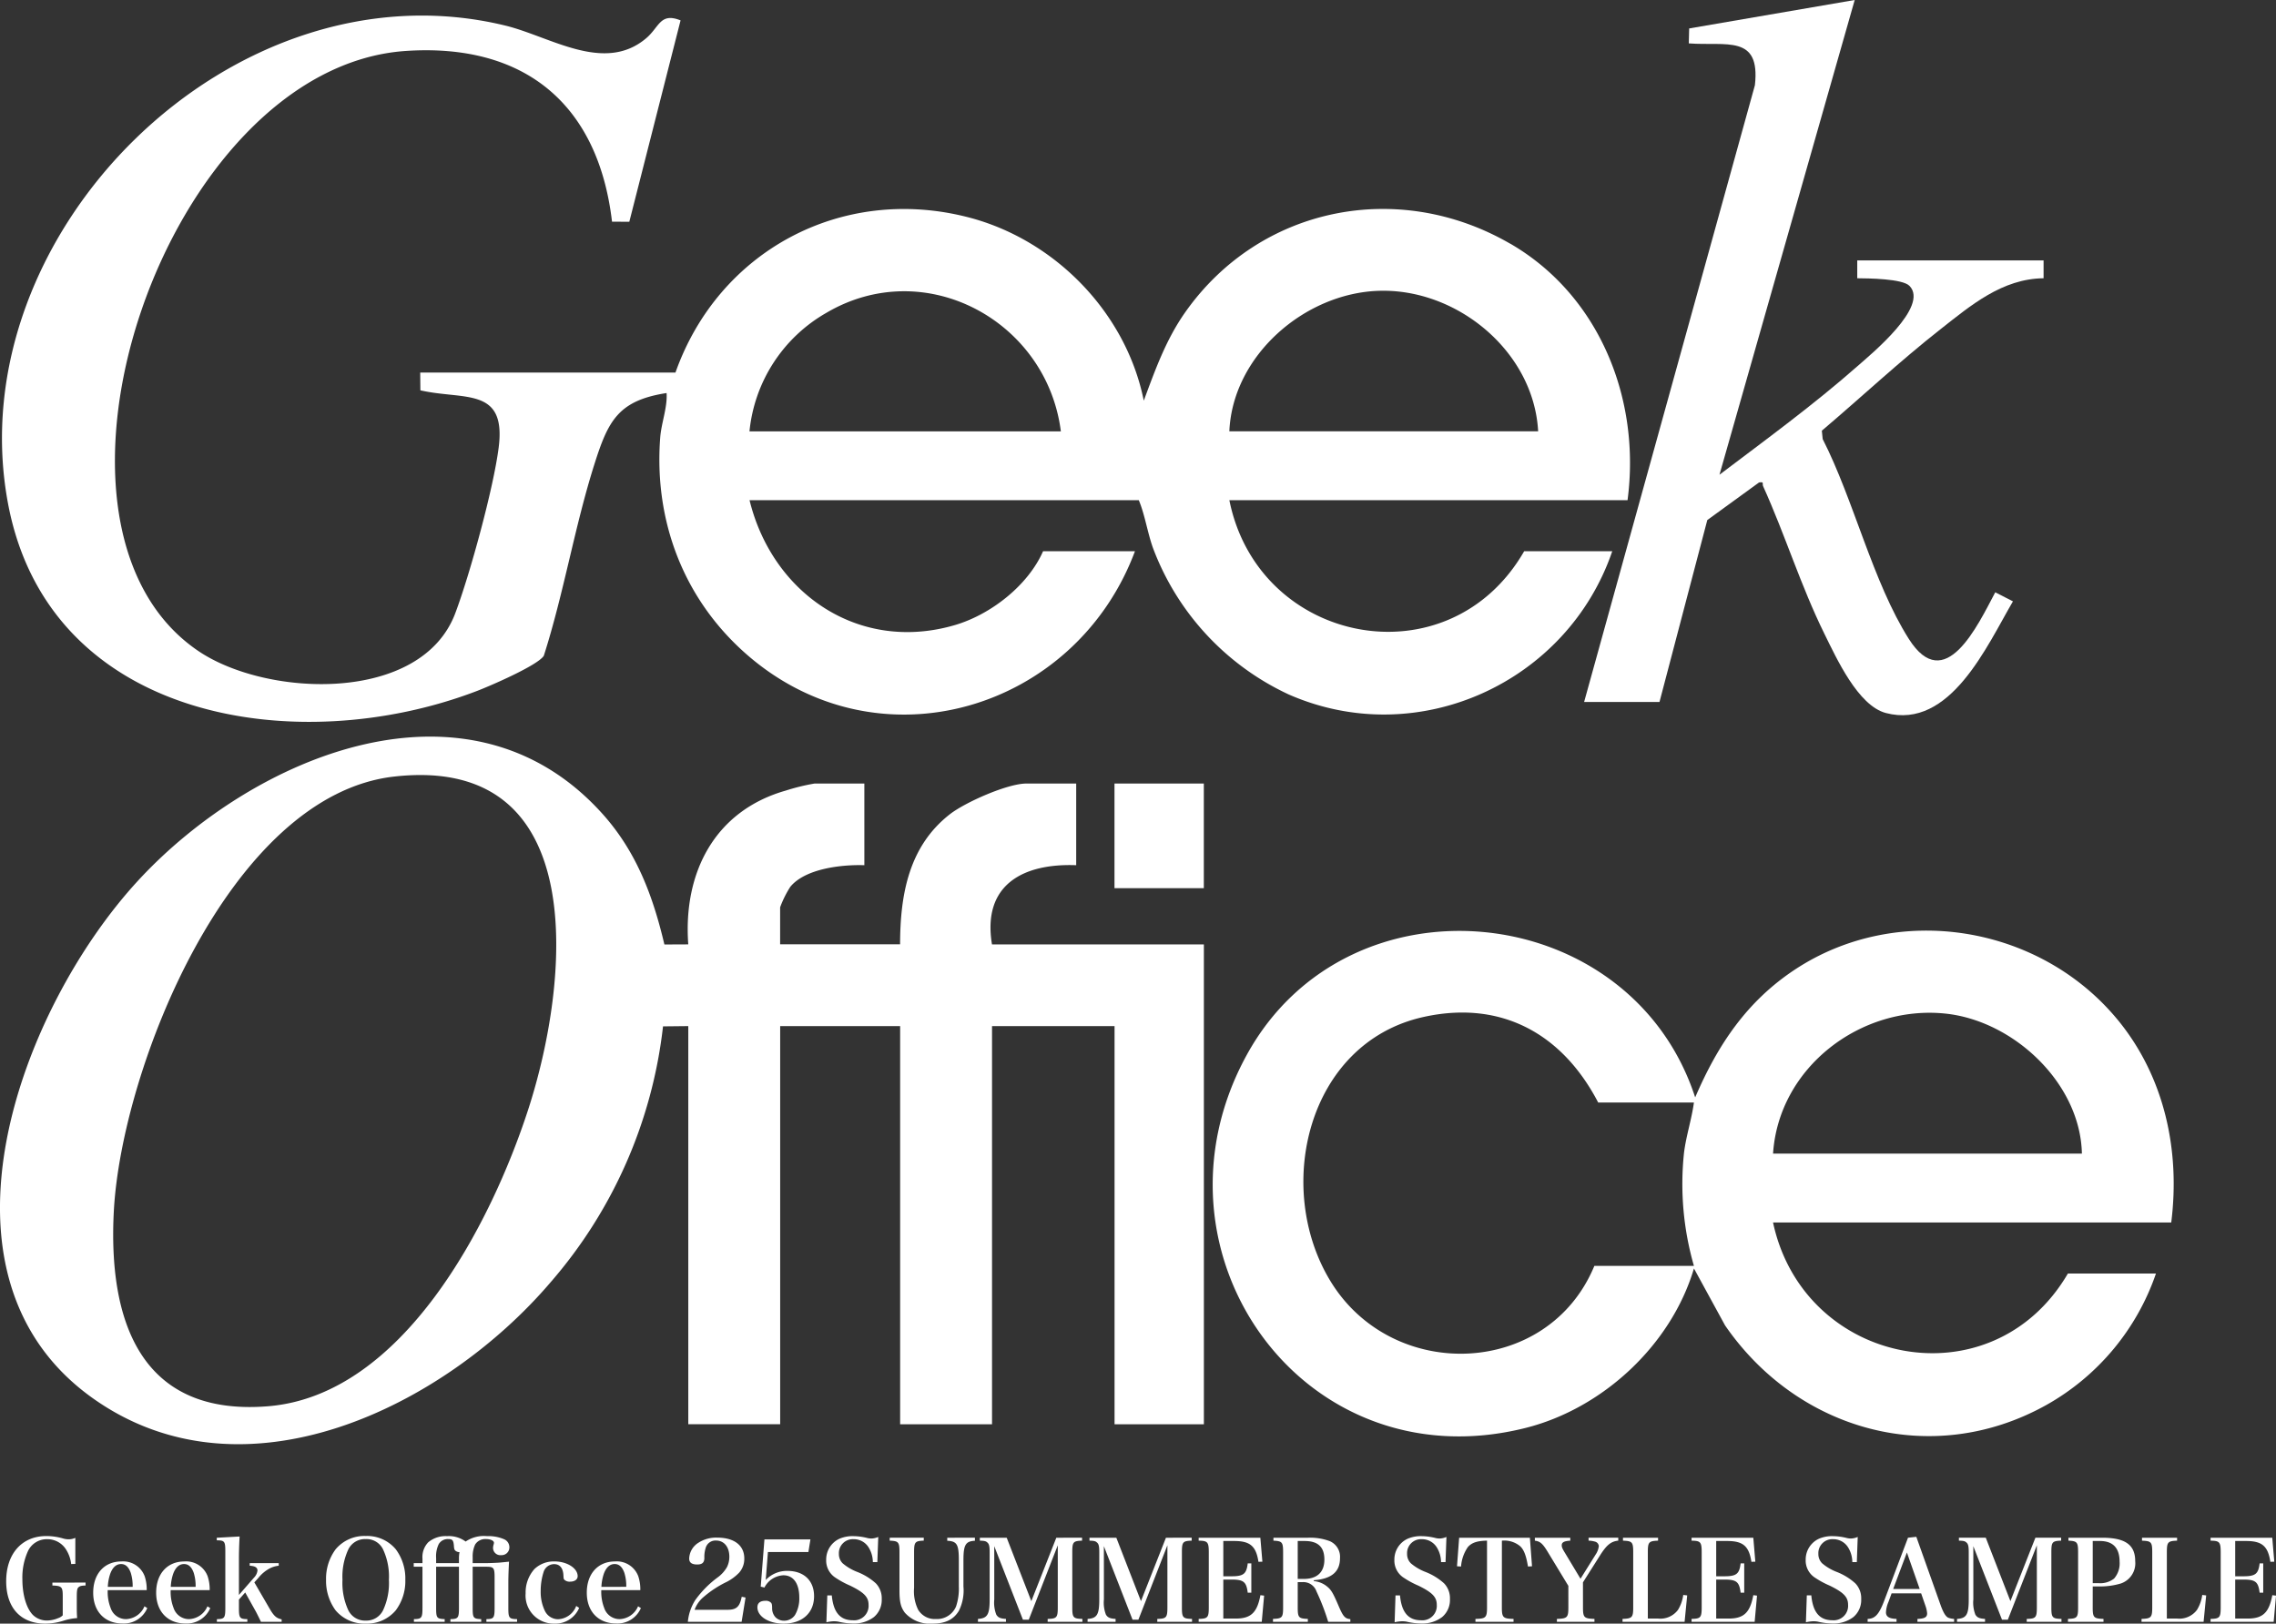
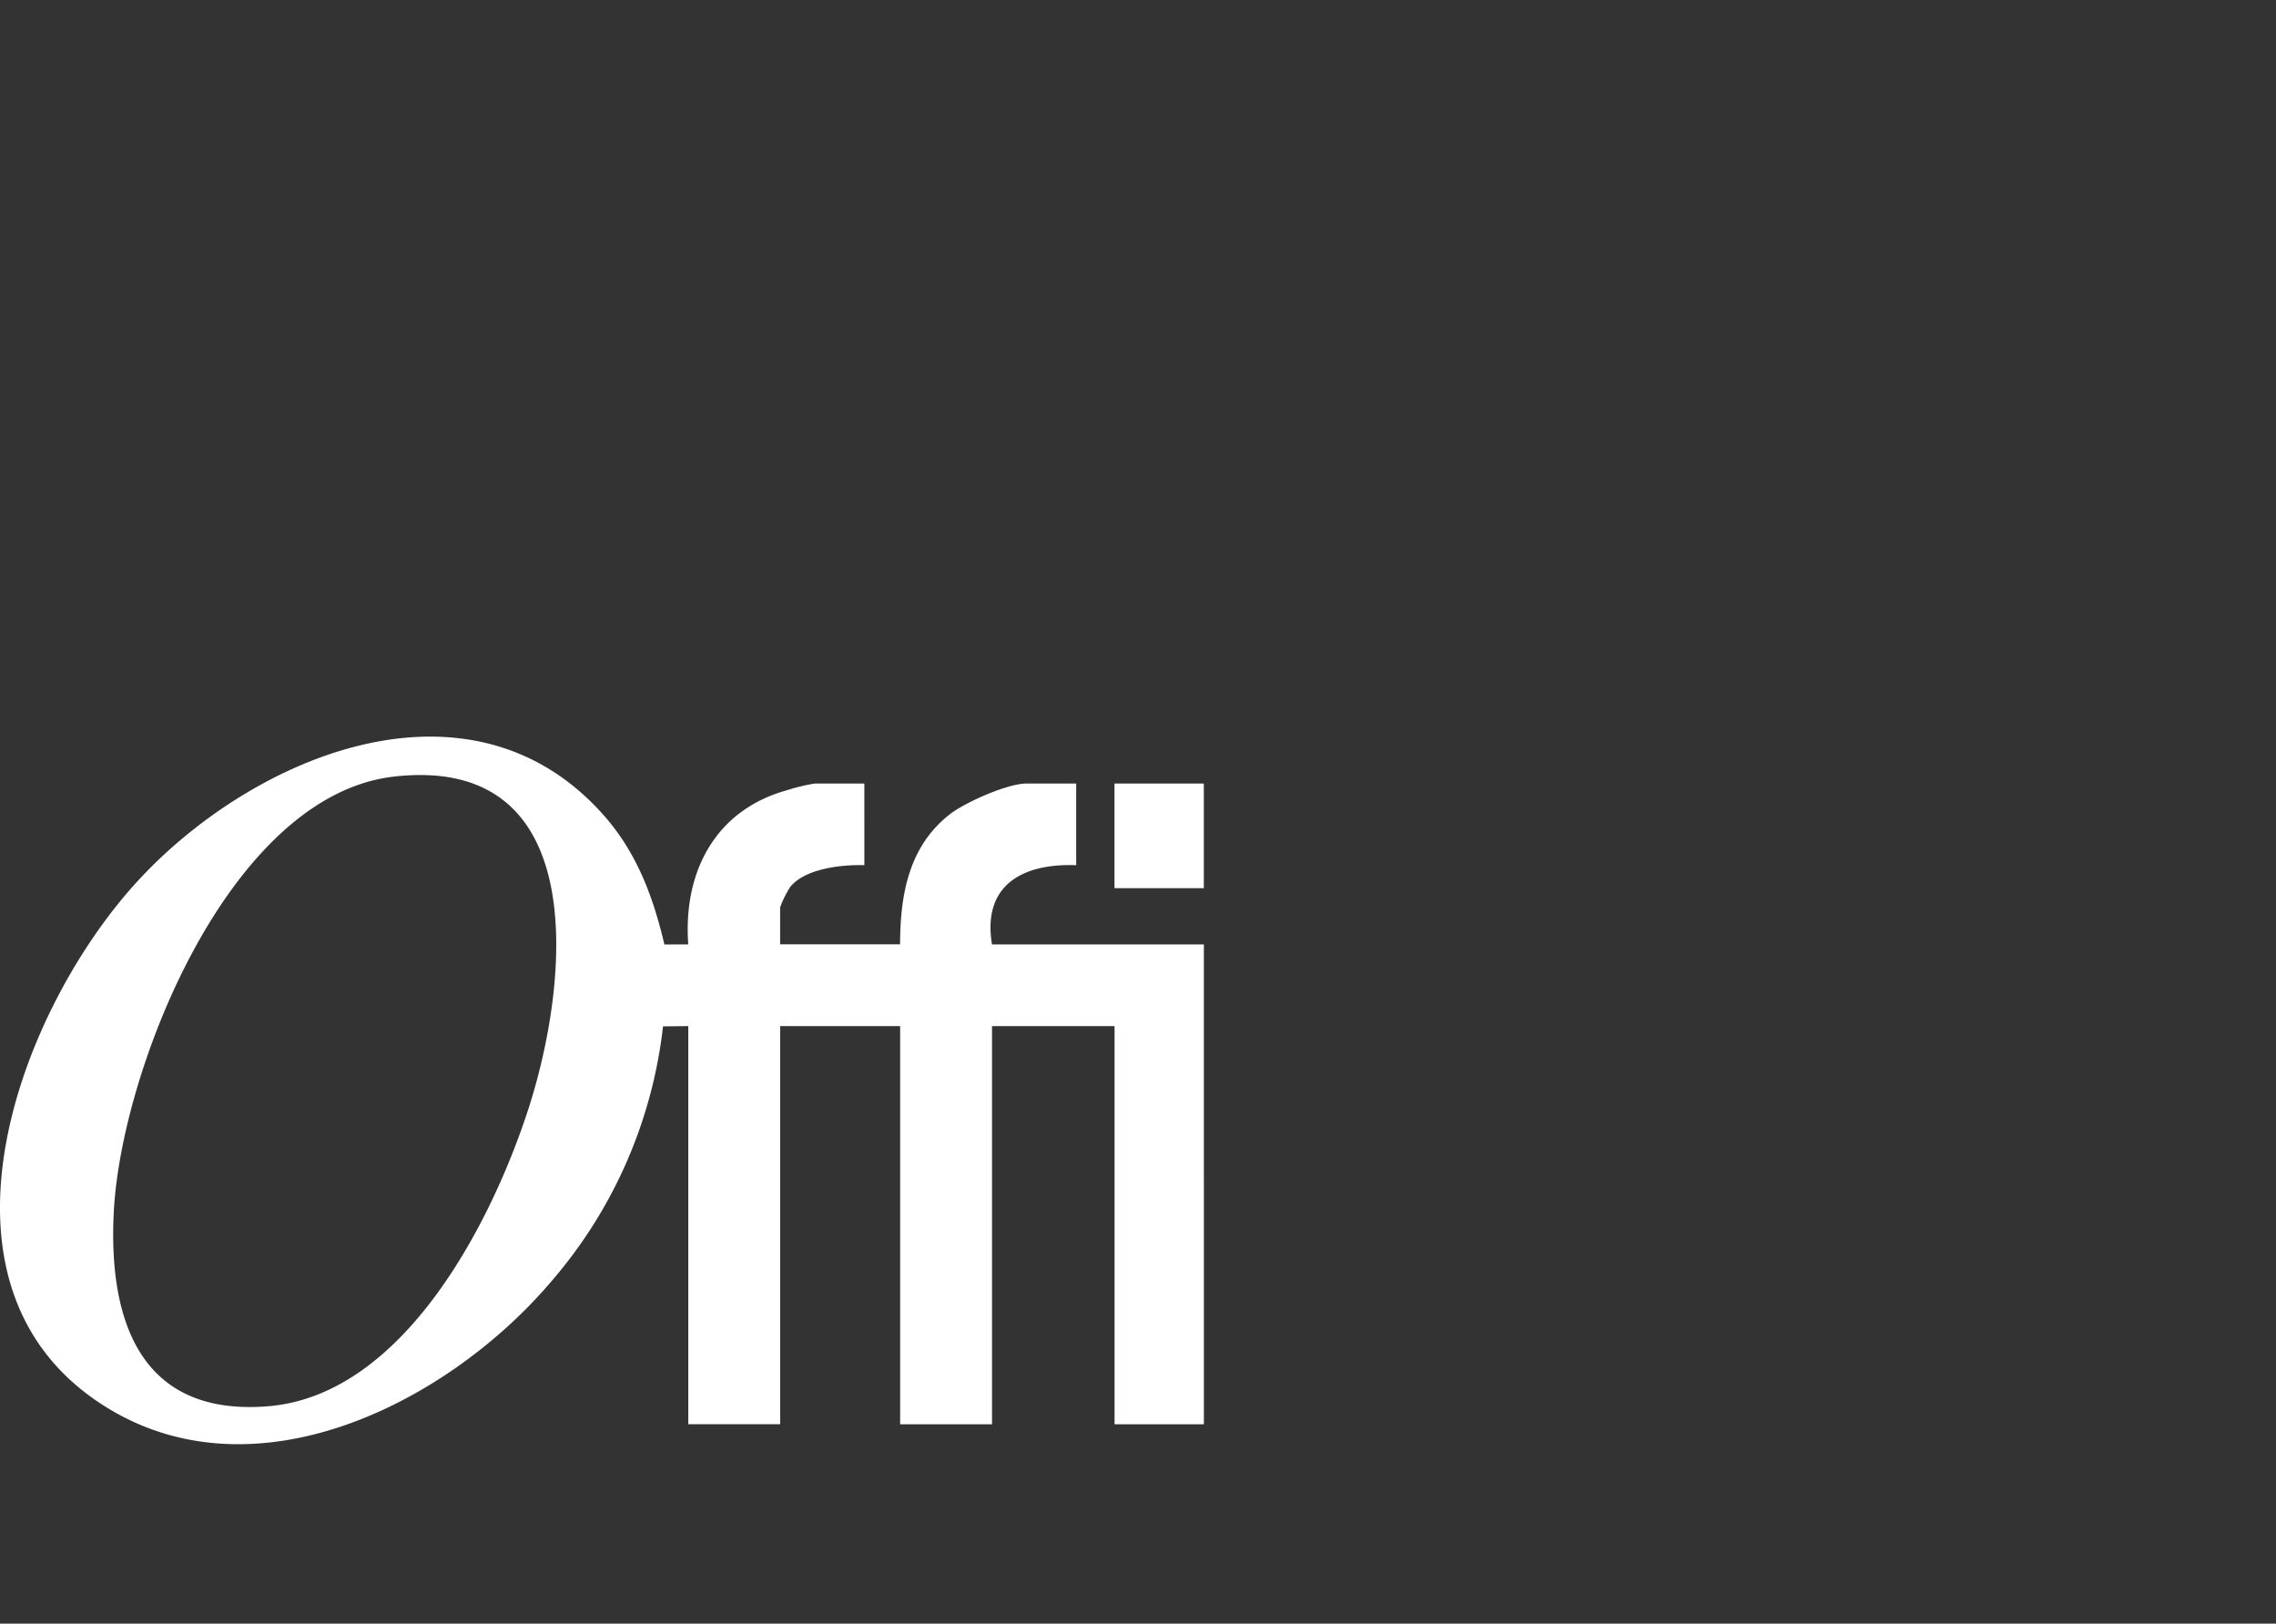
<svg xmlns="http://www.w3.org/2000/svg" width="364.374" height="259.957" viewBox="0 0 364.374 259.957">
  <rect x="0" y="0" width="364.374" height="259.957" fill="#333333" stroke="none" />
  <g id="グループ_78" data-name="グループ 78" transform="translate(-466 -207.2)">
-     <path id="パス_7" data-name="パス 7" d="M8.388-6.642v.468c1.494.054,1.656.216,1.656,1.692V-1.4a1.816,1.816,0,0,1-.738.45,4.65,4.65,0,0,1-1.764.378,3.194,3.194,0,0,1-2.286-.9C4.212-2.556,3.582-4.7,3.582-7.2a10.187,10.187,0,0,1,.846-4.374A3.32,3.32,0,0,1,7.56-13.59a3.517,3.517,0,0,1,2.934,1.53,5.445,5.445,0,0,1,.9,2.448l.666-.018v-4.176A2.588,2.588,0,0,1,11-13.572a3.132,3.132,0,0,1-.81-.108,9.763,9.763,0,0,0-2.772-.414C3.51-14.094.99-11.268.99-6.858.99-2.592,3.33-.072,7.254-.072a9.935,9.935,0,0,0,2.97-.486,9.161,9.161,0,0,1,2.124-.4c-.036-.576-.054-.864-.054-1.8v-1.53c0-1.062.054-1.4.27-1.6.2-.2.486-.27,1.134-.288v-.468Zm15.1,1.206a6.583,6.583,0,0,0-.324-2.214,3.666,3.666,0,0,0-3.726-2.376c-2.736,0-4.518,1.98-4.518,5,0,3.006,1.836,4.932,4.7,4.932a4.075,4.075,0,0,0,3.96-2.466l-.45-.288A3.34,3.34,0,0,1,20.16-.792a2.589,2.589,0,0,1-2.448-1.782,7.047,7.047,0,0,1-.468-2.862Zm-6.228-.522a7.611,7.611,0,0,1,.378-2.07c.378-1.044.972-1.584,1.746-1.584.7,0,1.206.45,1.548,1.4a7.028,7.028,0,0,1,.306,2.25Zm16.308.522a6.583,6.583,0,0,0-.324-2.214,3.666,3.666,0,0,0-3.726-2.376c-2.736,0-4.518,1.98-4.518,5C25-2.016,26.838-.09,29.7-.09a4.075,4.075,0,0,0,3.96-2.466l-.45-.288A3.34,3.34,0,0,1,30.24-.792a2.589,2.589,0,0,1-2.448-1.782,7.047,7.047,0,0,1-.468-2.862Zm-6.228-.522a7.611,7.611,0,0,1,.378-2.07c.378-1.044.972-1.584,1.746-1.584.7,0,1.206.45,1.548,1.4a7.028,7.028,0,0,1,.306,2.25ZM38.25-3.924l1.008-1.134,1.728,3.1c.126.234.612,1.206.792,1.6H45.09v-.4c-.828-.18-1.206-.5-1.872-1.62l-2.5-4.3.666-.738A5.764,5.764,0,0,1,43.11-8.874a4.008,4.008,0,0,1,1.512-.468v-.414H39.978v.414c.864.054,1.242.288,1.242.774a1.943,1.943,0,0,1-.558,1.134L38.25-4.662v-5.67c0-1.206.036-2.358.108-3.69l-3.654.2v.414c1.242,0,1.368.162,1.368,1.746v9.072c0,1.6-.126,1.782-1.35,1.8V-.36H39.6V-.792c-1.224-.018-1.35-.18-1.35-1.8ZM52.2-7.092a7.979,7.979,0,0,0,1.53,4.9A6.035,6.035,0,0,0,58.554-.072,6.023,6.023,0,0,0,63.36-2.2a7.829,7.829,0,0,0,1.53-4.9,7.812,7.812,0,0,0-1.53-4.878,5.968,5.968,0,0,0-4.806-2.124A5.984,5.984,0,0,0,53.73-11.97,7.886,7.886,0,0,0,52.2-7.092Zm2.628,0a10.371,10.371,0,0,1,.918-4.824,2.965,2.965,0,0,1,2.808-1.692,2.928,2.928,0,0,1,2.79,1.692,10.272,10.272,0,0,1,.918,4.824,10.3,10.3,0,0,1-.918,4.842,2.957,2.957,0,0,1-2.79,1.692A2.965,2.965,0,0,1,55.746-2.25,10.4,10.4,0,0,1,54.828-7.092ZM69.822-9.18h3.654v6.588c0,1.6-.126,1.782-1.368,1.8V-.36H77.04V-.792c-1.26-.054-1.368-.18-1.368-1.8V-9.18h2.16c1.224,0,1.35.162,1.35,1.746v4.842c0,1.6-.126,1.782-1.314,1.8V-.36h4.914V-.792c-1.278-.018-1.4-.18-1.4-1.8V-6.5c0-1.1.036-2.034.108-3.492l-1.458.144c-.324.036-1.746.09-2.214.09H75.672v-.954a4.479,4.479,0,0,1,.4-2.034,1.913,1.913,0,0,1,1.746-.864c.7,0,1.26.252,1.26.594a1.1,1.1,0,0,1-.054.288,1.993,1.993,0,0,0-.09.54,1.168,1.168,0,0,0,1.3,1.152,1.238,1.238,0,0,0,1.314-1.278,1.388,1.388,0,0,0-.864-1.278,6.3,6.3,0,0,0-2.7-.486,5.192,5.192,0,0,0-3.438.864,4.5,4.5,0,0,0-2.97-.864,4.3,4.3,0,0,0-3.024.99,3.424,3.424,0,0,0-.918,2.61v.72h-1.4v.576h1.4v6.588c0,1.6-.126,1.782-1.368,1.8V-.36H71.19V-.792c-1.26-.054-1.368-.18-1.368-1.8Zm0-.576v-.792a4.5,4.5,0,0,1,.414-2.25,1.674,1.674,0,0,1,1.548-.81c.648,0,.81.2.882,1.062.036.558.09.684.306.846a1.011,1.011,0,0,0,.594.18,5.35,5.35,0,0,0-.09,1.044v.72ZM92.25-2.9A3.26,3.26,0,0,1,89.334-.774,2.361,2.361,0,0,1,87.192-2.2a6.922,6.922,0,0,1-.63-3.06,9.856,9.856,0,0,1,.5-3.186,1.784,1.784,0,0,1,1.656-1.152c.882,0,1.4.612,1.476,1.692.036.648.036.648.144.792a1.2,1.2,0,0,0,.918.324c.738,0,1.224-.342,1.224-.882,0-1.278-1.71-2.358-3.708-2.358a4.493,4.493,0,0,0-3.2,1.206A5.6,5.6,0,0,0,84.15-4.932a4.5,4.5,0,0,0,4.626,4.86,4.118,4.118,0,0,0,3.942-2.52Zm10.26-2.538a6.583,6.583,0,0,0-.324-2.214,3.666,3.666,0,0,0-3.726-2.376c-2.736,0-4.518,1.98-4.518,5,0,3.006,1.836,4.932,4.7,4.932a4.075,4.075,0,0,0,3.96-2.466l-.45-.288A3.34,3.34,0,0,1,99.18-.792a2.589,2.589,0,0,1-2.448-1.782,7.047,7.047,0,0,1-.468-2.862Zm-6.228-.522a7.611,7.611,0,0,1,.378-2.07c.378-1.044.972-1.584,1.746-1.584.7,0,1.206.45,1.548,1.4a7.028,7.028,0,0,1,.306,2.25Zm22.446,5.6.63-3.888-.612-.126c-.324,1.62-.846,2.088-2.322,2.088H111.2a4.8,4.8,0,0,1,1.422-2.034,17.018,17.018,0,0,1,3.744-2.448,7.563,7.563,0,0,0,1.98-1.476,3.336,3.336,0,0,0,.81-2.268c0-2.088-1.62-3.33-4.338-3.33a5.214,5.214,0,0,0-2.988.81,3.109,3.109,0,0,0-1.494,2.538c0,.648.414.954,1.278.954.792,0,1.116-.288,1.152-.99a4.931,4.931,0,0,1,.2-1.638,1.633,1.633,0,0,1,1.674-1.206c1.278,0,2.124,1.026,2.124,2.592a3.724,3.724,0,0,1-.378,1.656,5.333,5.333,0,0,1-1.494,1.656,16.321,16.321,0,0,0-3.564,3.6,7.822,7.822,0,0,0-1.206,3.51Zm4.212-11.178h6.48l.324-2.016h-7.362l-.594,7.56.594.144a3.611,3.611,0,0,1,3.024-1.962c1.62,0,2.556,1.314,2.556,3.582a5.215,5.215,0,0,1-.684,2.772,2.075,2.075,0,0,1-1.764.918,1.9,1.9,0,0,1-1.4-.594,2.111,2.111,0,0,1-.5-1.476c-.018-.522-.054-.666-.18-.81a1.152,1.152,0,0,0-.9-.306c-.828,0-1.278.36-1.278,1.044,0,1.476,1.836,2.61,4.194,2.61,2.988,0,4.878-1.71,4.878-4.392,0-2.5-1.638-4.05-4.266-4.05a4.657,4.657,0,0,0-3.474,1.458ZM132.3-.288a5.808,5.808,0,0,1,1.188-.162,4.212,4.212,0,0,1,.684.054,10.769,10.769,0,0,0,2.43.306A5.25,5.25,0,0,0,139.9-1.116a3.573,3.573,0,0,0,1.26-2.9,3.439,3.439,0,0,0-.936-2.5,9.682,9.682,0,0,0-2.988-1.836,8.006,8.006,0,0,1-2.34-1.386,2.077,2.077,0,0,1-.594-1.512,2.23,2.23,0,0,1,2.34-2.34,2.784,2.784,0,0,1,2.484,1.422,4.517,4.517,0,0,1,.612,2.25h.72l.144-4.032a2.935,2.935,0,0,1-1.08.252,2.931,2.931,0,0,1-.63-.072,9.373,9.373,0,0,0-2.2-.306,5.279,5.279,0,0,0-2.3.414,3.653,3.653,0,0,0-2.124,3.366,3.259,3.259,0,0,0,1.476,2.862A14.075,14.075,0,0,0,136.1-6.156c2.25,1.1,2.952,1.836,2.952,3.06a2.314,2.314,0,0,1-2.538,2.484c-2.016,0-3.1-1.278-3.348-3.978h-.72Zm10.134-13.536v.468c1.422.054,1.566.234,1.566,1.872v6.12c0,1.836.216,2.682.864,3.546a5.363,5.363,0,0,0,4.428,1.746c2.052,0,3.384-.648,4.23-2.07a7.286,7.286,0,0,0,.72-3.87v-4.212c0-2.466.342-3.042,1.836-3.114v-.486H151.65v.486c1.548.072,1.854.576,1.854,3.114V-6.03a9.022,9.022,0,0,1-.45,3.222,3.3,3.3,0,0,1-3.222,2A3.117,3.117,0,0,1,146.988-2.3,6.666,6.666,0,0,1,146.34-5.8v-5.688c0-1.638.144-1.818,1.548-1.872v-.468Zm16.74,1.35L163.764-.7h.936l4.644-11.916v9.936c0,1.638-.162,1.818-1.62,1.854V-.36h5.562V-.828c-1.476-.036-1.62-.216-1.62-1.854v-8.784c0-1.674.126-1.836,1.566-1.89v-.468H169.11l-4,10.152-3.942-10.152h-4.3v.468c.7.018.954.072,1.17.27.306.234.4.594.4,1.566v7.578c0,2.412-.36,3.024-1.872,3.114V-.36h4.482V-.828c-.9-.054-1.26-.216-1.548-.684a5.337,5.337,0,0,1-.324-2.43Zm17.55,0L181.314-.7h.936l4.644-11.916v9.936c0,1.638-.162,1.818-1.62,1.854V-.36h5.562V-.828c-1.476-.036-1.62-.216-1.62-1.854v-8.784c0-1.674.126-1.836,1.566-1.89v-.468H186.66l-4,10.152-3.942-10.152h-4.3v.468c.7.018.954.072,1.17.27.306.234.4.594.4,1.566v7.578c0,2.412-.36,3.024-1.872,3.114V-.36H178.6V-.828c-.9-.054-1.26-.216-1.548-.684a5.337,5.337,0,0,1-.324-2.43ZM191.9-.36H202l.378-4.194-.594-.072c-.522,2.808-1.53,3.744-3.96,3.744h-1.98V-7.128h1.3c1.944,0,2.394.36,2.61,2.106h.576v-4.7h-.576c-.2,1.692-.666,2.07-2.61,2.07h-1.3V-13.3H197.6c2.538,0,3.492.828,3.87,3.33l.63-.018-.324-3.834H191.9v.468c1.44.018,1.62.216,1.62,1.872V-2.7c0,1.656-.162,1.836-1.62,1.872Zm15.858-6.354h.72a2.222,2.222,0,0,1,2.286,1.494,35.73,35.73,0,0,1,1.872,4.86h3.546V-.792c-.846-.072-1.152-.414-1.854-2.052-.864-2.016-1.17-2.574-1.764-3.078a3.823,3.823,0,0,0-2.232-.954V-7.02c2.844-.216,4.194-1.35,4.194-3.528a2.728,2.728,0,0,0-1.656-2.736,8.939,8.939,0,0,0-3.492-.54h-5.508v.468c1.4.072,1.548.234,1.548,1.872v8.8c0,1.638-.144,1.8-1.62,1.854V-.36h5.58V-.828c-1.476-.054-1.62-.216-1.62-1.854Zm0-.522V-13.3h1.1c2.142,0,3.168.954,3.168,2.97s-1.152,3.1-3.294,3.1ZM223.272-.288A5.808,5.808,0,0,1,224.46-.45a4.212,4.212,0,0,1,.684.054,10.769,10.769,0,0,0,2.43.306,5.25,5.25,0,0,0,3.294-1.026,3.573,3.573,0,0,0,1.26-2.9,3.439,3.439,0,0,0-.936-2.5A9.682,9.682,0,0,0,228.2-8.352a8.006,8.006,0,0,1-2.34-1.386,2.077,2.077,0,0,1-.594-1.512,2.23,2.23,0,0,1,2.34-2.34,2.784,2.784,0,0,1,2.484,1.422,4.517,4.517,0,0,1,.612,2.25h.72l.144-4.032a2.935,2.935,0,0,1-1.08.252,2.931,2.931,0,0,1-.63-.072,9.373,9.373,0,0,0-2.2-.306,5.279,5.279,0,0,0-2.3.414,3.653,3.653,0,0,0-2.124,3.366,3.259,3.259,0,0,0,1.476,2.862,14.075,14.075,0,0,0,2.358,1.278c2.25,1.1,2.952,1.836,2.952,3.06a2.314,2.314,0,0,1-2.538,2.484c-2.016,0-3.1-1.278-3.348-3.978h-.72Zm17.172-13.068a3.962,3.962,0,0,1,2.934.9c.594.558.954,1.494,1.242,3.24l.648-.036-.342-4.572H233.6l-.342,4.572.648.036a6.26,6.26,0,0,1,1.08-3.1c.63-.72,1.476-1.008,3.078-1.044V-2.7c0,1.656-.18,1.836-1.854,1.872V-.36h6.1V-.828c-1.692-.036-1.872-.216-1.872-1.872Zm12.978,6.678L256.158-11c1.062-1.674,1.746-2.232,2.916-2.358v-.468h-4.752v.468a4.082,4.082,0,0,1,1.044.162.793.793,0,0,1,.594.72,3.019,3.019,0,0,1-.5,1.332l-2.43,3.888L250.6-11.3c-.468-.756-.576-1.008-.576-1.314,0-.486.4-.684,1.368-.738v-.468h-5.67v.468c.846.108,1.242.45,2.052,1.782l3.312,5.454V-2.7c0,1.656-.162,1.818-1.836,1.872V-.36h6.012V-.828c-1.674-.054-1.836-.216-1.836-1.872ZM259.758-.36h9.936l.414-4.23-.63-.072a6.06,6.06,0,0,1-.846,2.394,3.513,3.513,0,0,1-3.168,1.386h-1.656v-10.6c0-1.638.144-1.818,1.638-1.872v-.468H259.83v.468c1.494.054,1.638.234,1.638,1.872V-2.7c0,1.638-.162,1.818-1.71,1.872Zm11.052,0h10.1l.378-4.194-.594-.072c-.522,2.808-1.53,3.744-3.96,3.744h-1.98V-7.128h1.3c1.944,0,2.394.36,2.61,2.106h.576v-4.7h-.576c-.2,1.692-.666,2.07-2.61,2.07h-1.3V-13.3h1.764c2.538,0,3.492.828,3.87,3.33l.63-.018-.324-3.834H270.81v.468c1.44.018,1.62.216,1.62,1.872V-2.7c0,1.656-.162,1.836-1.62,1.872Zm18.306.072A5.808,5.808,0,0,1,290.3-.45a4.212,4.212,0,0,1,.684.054,10.769,10.769,0,0,0,2.43.306,5.25,5.25,0,0,0,3.294-1.026,3.573,3.573,0,0,0,1.26-2.9,3.439,3.439,0,0,0-.936-2.5,9.682,9.682,0,0,0-2.988-1.836,8.006,8.006,0,0,1-2.34-1.386,2.077,2.077,0,0,1-.594-1.512,2.23,2.23,0,0,1,2.34-2.34,2.784,2.784,0,0,1,2.484,1.422,4.517,4.517,0,0,1,.612,2.25h.72l.144-4.032a2.935,2.935,0,0,1-1.08.252,2.931,2.931,0,0,1-.63-.072,9.373,9.373,0,0,0-2.2-.306,5.279,5.279,0,0,0-2.3.414A3.653,3.653,0,0,0,289.08-10.3a3.259,3.259,0,0,0,1.476,2.862,14.075,14.075,0,0,0,2.358,1.278c2.25,1.1,2.952,1.836,2.952,3.06a2.314,2.314,0,0,1-2.538,2.484c-2.016,0-3.1-1.278-3.348-3.978h-.72Zm13.716-4.626h4.734l.684,1.98a4.689,4.689,0,0,1,.27,1.188v.054c0,.594-.414.828-1.548.864V-.36h5.868V-.828a2.966,2.966,0,0,1-.954-.2c-.414-.216-.756-.792-1.17-1.908l-3.924-11.034-1.332.144L301.626-3.672c-.81,2.124-1.458,2.826-2.628,2.844V-.36h4.626V-.828c-1.188-.036-1.692-.36-1.692-1.062a4.776,4.776,0,0,1,.4-1.656Zm4.5-.7h-4.248l2.2-5.85Zm8.586-6.858L320.508-.7h.936l4.644-11.916v9.936c0,1.638-.162,1.818-1.62,1.854V-.36h5.562V-.828c-1.476-.036-1.62-.216-1.62-1.854v-8.784c0-1.674.126-1.836,1.566-1.89v-.468h-4.122l-4,10.152-3.942-10.152h-4.3v.468c.7.018.954.072,1.17.27.306.234.4.594.4,1.566v7.578c0,2.412-.36,3.024-1.872,3.114V-.36h4.482V-.828c-.9-.054-1.26-.216-1.548-.684a5.337,5.337,0,0,1-.324-2.43ZM335.034-6.03h.882a11.583,11.583,0,0,0,3.618-.468,3.417,3.417,0,0,0,2.3-3.582c0-2.61-1.6-3.744-5.274-3.744h-5.418v.468c1.4.072,1.548.234,1.548,1.872v8.8c0,1.638-.144,1.8-1.62,1.854V-.36h5.688V-.828c-1.566-.054-1.728-.216-1.728-1.854Zm0-.522V-13.3h1.152c2.088,0,3.15,1.116,3.15,3.33a3.7,3.7,0,0,1-.882,2.682,3.593,3.593,0,0,1-2.484.738ZM342.846-.36h9.936l.414-4.23-.63-.072a6.06,6.06,0,0,1-.846,2.394,3.513,3.513,0,0,1-3.168,1.386H346.9v-10.6c0-1.638.144-1.818,1.638-1.872v-.468h-5.616v.468c1.494.054,1.638.234,1.638,1.872V-2.7c0,1.638-.162,1.818-1.71,1.872Zm11.052,0H364l.378-4.194-.594-.072c-.522,2.808-1.53,3.744-3.96,3.744h-1.98V-7.128h1.3c1.944,0,2.394.36,2.61,2.106h.576v-4.7h-.576c-.2,1.692-.666,2.07-2.61,2.07h-1.3V-13.3H359.6c2.538,0,3.492.828,3.87,3.33l.63-.018-.324-3.834H353.9v.468c1.44.018,1.62.216,1.62,1.872V-2.7c0,1.656-.162,1.836-1.62,1.872Z" transform="translate(466 467.229)" fill="#fff" />
    <g id="グループ_48" data-name="グループ 48" transform="translate(465.993 207.2)">
-       <path id="パス_1" data-name="パス 1" d="M241.832,39.452c-17.912-10.378-40.072-5.951-52,10.948-3.082,4.359-4.818,9.22-6.657,14.183-2.843-14.14-14.3-25.838-28.221-29.388-20.2-5.151-39.876,5.44-46.755,24.893H67.336l.026,2.843c6.972,1.592,13.757-.6,12.54,9.109-.817,6.513-4.589,20.287-6.947,26.561-5.423,14.455-30.052,13.51-41.059,6.121C1.682,84.444,26.643,11.137,65.072,8.591c18.993-1.26,30.767,8.539,32.972,27.336l2.767.017L109.017,3.7c-3.278-1.32-3.4,1.081-5.508,2.86C96.792,12.244,88.185,6.3,80.992,4.539,37.489-6.077-6.678,37.732,1.325,80.945c6.487,35,46.448,41.085,75.1,30.12,2.052-.783,9.79-4.12,10.7-5.644,3.2-10,4.946-20.738,8.113-30.707C97.414,67.869,99,64.566,106.778,63.366c.153,2.307-.843,4.767-1.022,7.151-1.013,13.374,3.78,25.923,13.885,34.734,21.13,18.423,52.595,8.922,62.121-16.558H167.052c-2.4,5.465-8.36,10.139-14.123,11.825-15.383,4.5-29.209-5.048-32.87-20h62.317c.979,2.35,1.362,5.057,2.239,7.568a42.19,42.19,0,0,0,21.8,23.556c20.721,9.067,44.592-1.958,51.76-22.952h-14.1c-12.063,20.96-42.532,15.077-47.2-8.173h63.747c2.145-16.15-4.486-32.793-18.789-41.076ZM120.05,69.5a24.629,24.629,0,0,1,12.293-18.967C148.153,41.2,167.656,51.8,169.9,69.5Zm76.823,0C197.393,57.372,208.895,47.4,220.753,47c12.591-.426,24.867,9.722,25.557,22.492H196.865Z" transform="translate(-0.055 -0.436)" fill="#fff" />
      <path id="パス_2" data-name="パス 2" d="M158.815,171.792c-1.575-9.535,4.972-12.991,13.485-12.668V146.048h-7.968c-3.031,0-9.79,3-12.251,4.912-6.589,5.133-7.96,12.881-7.977,20.832H124.9v-5.925a16.7,16.7,0,0,1,1.626-3.278c2.409-2.946,8.266-3.584,11.859-3.465V146.048h-7.968a33.552,33.552,0,0,0-4.6,1.124c-11.408,3.244-16.465,13.17-15.622,24.629l-3.822.017c-1.83-7.773-4.478-14.847-9.867-20.866C75.054,127,40.481,141.672,22.127,161.576c-18.823,20.406-34.981,63.168-7.27,82.885,24.263,17.265,56.3,1.337,73.265-18.525a75.357,75.357,0,0,0,18.031-41.008l4.044-.043v63.747h14.711V184.885h19.206v63.747h14.711V184.885h19.615v63.747h14.3V171.809H158.824ZM84.563,198.26c-5.925,18.218-19.981,45.7-41.6,47.487-20.534,1.694-25.667-13.783-24.731-31.269C19.462,191.645,36.8,147.9,63.11,144.933,94.949,141.34,91.135,178.066,84.563,198.26Z" transform="translate(0 -20.597)" fill="#fff" />
-       <path id="パス_3" data-name="パス 3" d="M372.921,189.28c-12.472-15.137-35.211-18.9-51.692-7.994-7.7,5.1-12.327,12.063-15.928,20.44-10.335-31.771-55.481-36.5-71.784-6.811-17.316,31.541,9.016,68.676,44.618,59.737,12.37-3.107,23.326-13.281,26.97-25.54l4.98,9.118c11.612,16.865,33.108,22.952,51.42,12.753a38.425,38.425,0,0,0,17.563-21.053h-14.1c-12.157,20.772-42.277,14.839-47.2-8.173h63.747c1.464-11.6-1.107-23.386-8.59-32.478ZM305.1,228.705H289.159c-7.4,17.861-32.333,18.746-42.26,2.418-9.118-14.992-3.652-38.139,14.881-42.268,12.48-2.775,22.271,2.7,27.992,13.689H305.1c-.366,2.7-1.243,5.3-1.583,8.019A47.269,47.269,0,0,0,305.1,228.7Zm12.668-17.98c.894-13.774,14-23.794,27.532-22.424,10.939,1.107,21.666,11.127,21.913,22.424Z" transform="translate(-33.906 -26.022)" fill="#fff" />
-       <path id="パス_4" data-name="パス 4" d="M297.91,112.375l27.336-98.728c.919-8.173-4.563-6.249-10.582-6.7l.06-2.392L341.225,0,319.576,76.006c7.424-5.619,15.077-11.2,22.066-17.358,2.264-1.992,11.527-9.586,8.36-12.872-1.124-1.166-6.615-1.209-8.369-1.226v-2.86h29.83v2.86c-6.64.077-11.655,4.35-16.541,8.19-6.521,5.125-12.634,10.854-18.959,16.218L336.1,70.3c4.972,9.739,8.011,22.884,13.791,32s11.025-2.171,13.834-7.466l2.835,1.447c-4.146,7.066-10.029,20.585-20.347,17.878-4.461-1.175-7.909-8.777-9.824-12.651-3.805-7.713-6.325-15.937-9.833-23.675-.17-.375.255-.732-.647-.587l-8.283,6.019-7.653,29.124H297.919Z" transform="translate(-44.291)" fill="#fff" />
      <rect id="長方形_1218" data-name="長方形 1218" width="14.302" height="16.754" transform="translate(178.43 125.451)" fill="#fff" />
    </g>
  </g>
</svg>